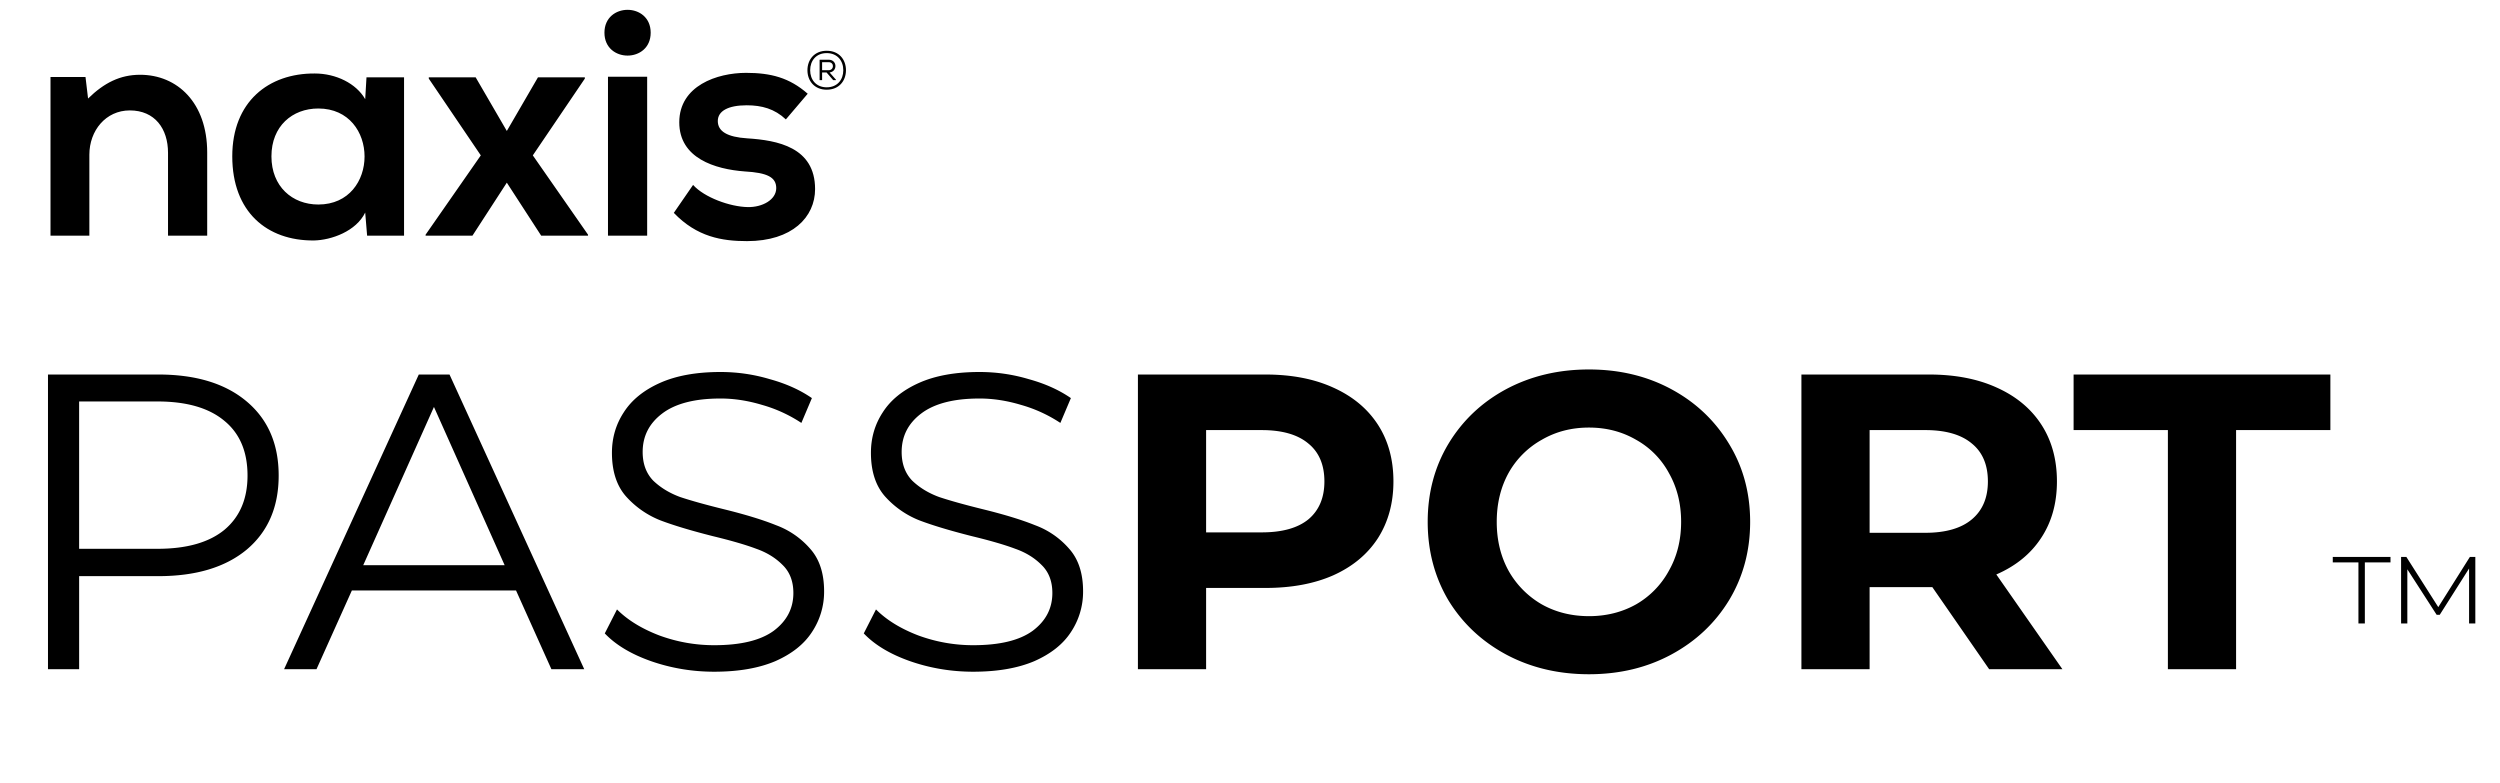
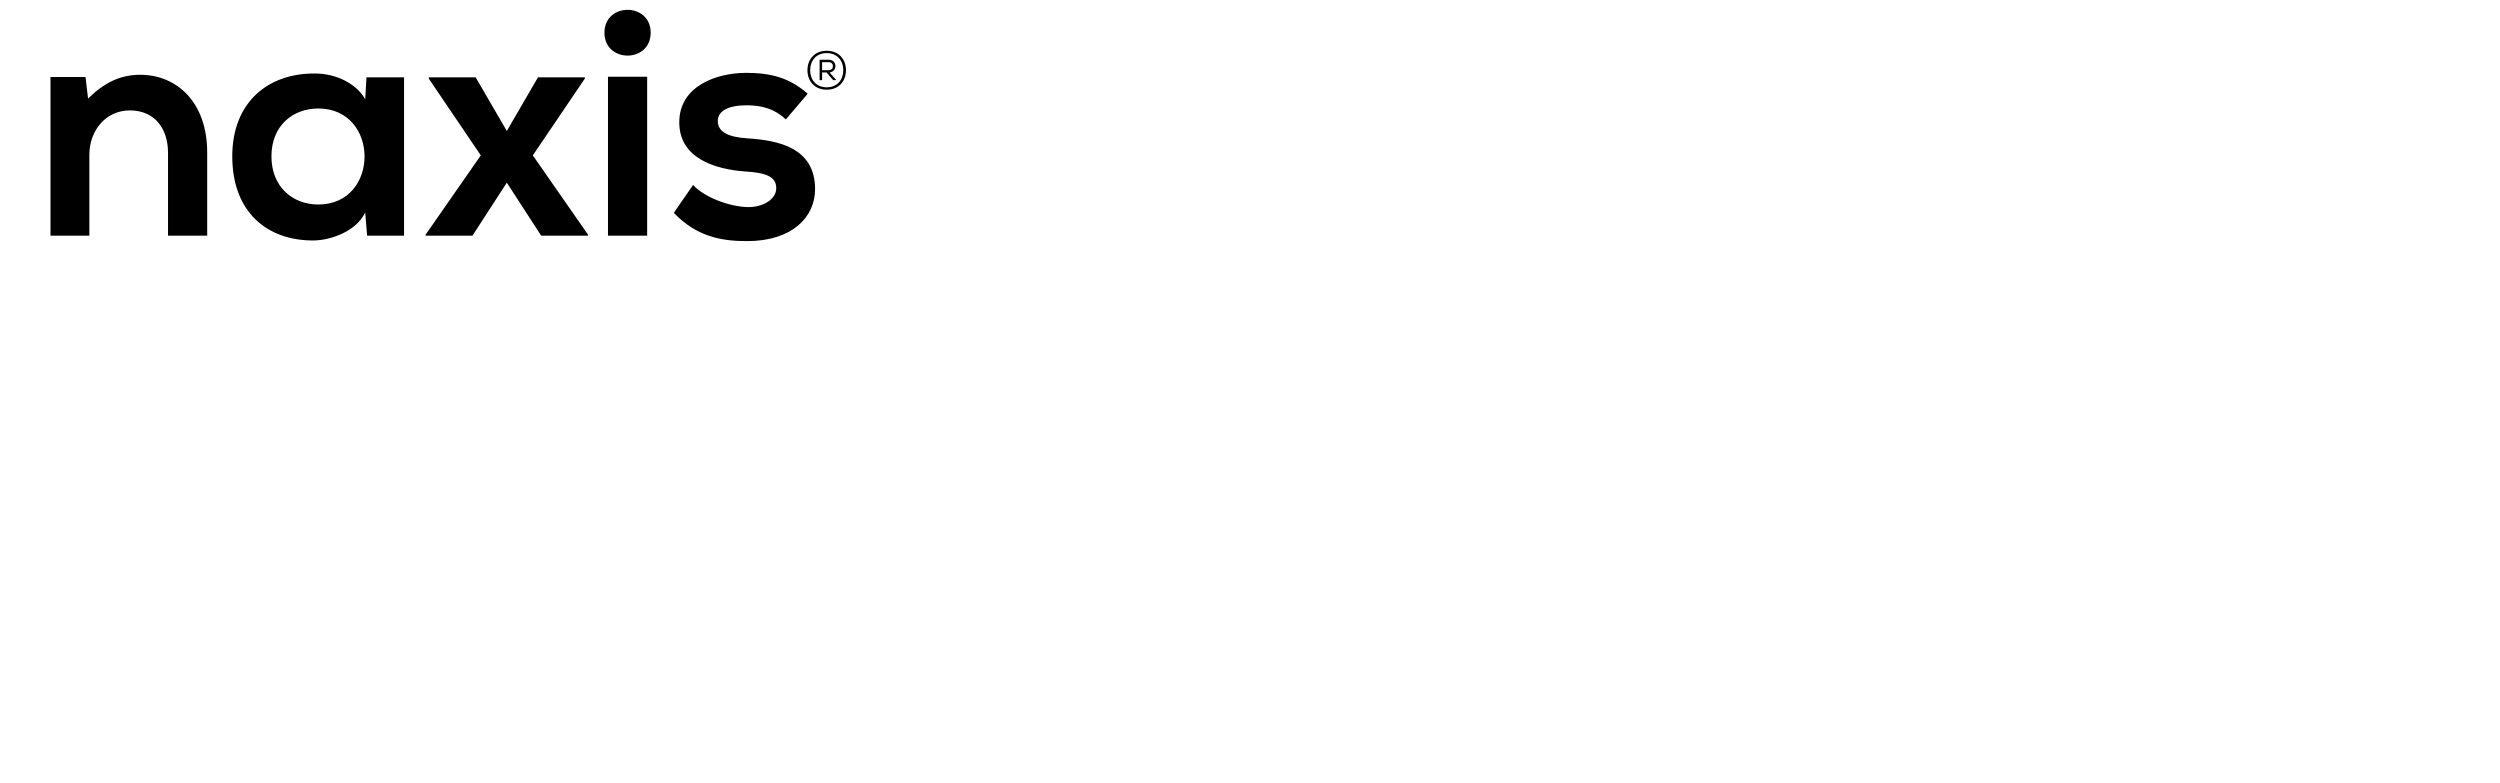
<svg xmlns="http://www.w3.org/2000/svg" width="198" height="62" viewBox="0 0 198 62" fill="none">
-   <path d="M12.536 29.662c2.978 0 5.312.711 7.001 2.134 1.69 1.422 2.534 3.378 2.534 5.868 0 2.489-.845 4.445-2.534 5.867-1.689 1.4-4.023 2.1-7.001 2.1H6.268V53H3.8V29.662h8.735zm-.067 13.803c2.312 0 4.079-.5 5.301-1.5 1.223-1.023 1.834-2.457 1.834-4.301 0-1.89-.611-3.334-1.834-4.335-1.222-1.022-2.99-1.533-5.3-1.533H6.267v11.669h6.201zm28.4 3.3H27.868L25.067 53H22.5l10.668-23.338h2.434L46.271 53h-2.6l-2.801-6.235zm-.9-2-5.6-12.536-5.602 12.536H39.97zM56.567 53.2c-1.733 0-3.4-.278-5-.834-1.579-.555-2.801-1.289-3.668-2.2l.967-1.9c.844.844 1.967 1.533 3.367 2.067 1.4.511 2.845.767 4.334.767 2.09 0 3.657-.378 4.701-1.134 1.045-.778 1.567-1.778 1.567-3 0-.934-.289-1.679-.867-2.234-.555-.556-1.244-.978-2.067-1.267-.822-.311-1.967-.645-3.434-1-1.756-.445-3.156-.867-4.2-1.267a7.2 7.2 0 0 1-2.701-1.9c-.734-.845-1.1-1.99-1.1-3.435 0-1.178.31-2.245.933-3.2.622-.978 1.578-1.756 2.867-2.334 1.29-.578 2.89-.867 4.801-.867 1.334 0 2.634.189 3.901.567 1.29.355 2.4.855 3.334 1.5l-.833 1.967a11.104 11.104 0 0 0-3.134-1.434c-1.112-.333-2.2-.5-3.268-.5-2.044 0-3.59.4-4.634 1.2-1.022.779-1.534 1.79-1.534 3.035 0 .933.278 1.689.834 2.267.578.555 1.29.989 2.134 1.3.867.289 2.022.611 3.467.967 1.712.422 3.09.844 4.134 1.267a6.575 6.575 0 0 1 2.7 1.867c.734.822 1.101 1.945 1.101 3.367a5.755 5.755 0 0 1-.967 3.234c-.622.956-1.589 1.723-2.9 2.3-1.312.556-2.923.834-4.835.834zm20.512 0c-1.734 0-3.4-.278-5-.834-1.579-.555-2.801-1.289-3.668-2.2l.967-1.9c.844.844 1.967 1.533 3.367 2.067 1.4.511 2.845.767 4.334.767 2.09 0 3.656-.378 4.701-1.134 1.045-.778 1.567-1.778 1.567-3 0-.934-.289-1.679-.867-2.234-.555-.556-1.244-.978-2.067-1.267-.822-.311-1.967-.645-3.434-1-1.756-.445-3.156-.867-4.2-1.267a7.2 7.2 0 0 1-2.701-1.9c-.734-.845-1.1-1.99-1.1-3.435 0-1.178.31-2.245.933-3.2.622-.978 1.578-1.756 2.867-2.334 1.29-.578 2.89-.867 4.801-.867 1.334 0 2.634.189 3.901.567 1.29.355 2.4.855 3.334 1.5l-.833 1.967a11.102 11.102 0 0 0-3.134-1.434c-1.112-.333-2.2-.5-3.268-.5-2.045 0-3.59.4-4.634 1.2-1.022.779-1.534 1.79-1.534 3.035 0 .933.278 1.689.834 2.267.578.555 1.289.989 2.134 1.3.867.289 2.022.611 3.467.967 1.712.422 3.09.844 4.134 1.267a6.574 6.574 0 0 1 2.7 1.867c.734.822 1.1 1.945 1.1 3.367a5.754 5.754 0 0 1-.966 3.234c-.622.956-1.59 1.723-2.9 2.3-1.312.556-2.923.834-4.835.834zm23.146-23.538c2.067 0 3.856.345 5.368 1.034 1.533.689 2.711 1.666 3.534 2.933.822 1.267 1.233 2.768 1.233 4.501 0 1.712-.411 3.212-1.233 4.501-.823 1.267-2.001 2.245-3.534 2.934-1.512.667-3.301 1-5.368 1h-4.701V53h-5.401V29.662h10.102zm-.3 12.502c1.622 0 2.856-.344 3.701-1.033.844-.711 1.267-1.712 1.267-3 0-1.312-.423-2.312-1.267-3.001-.845-.712-2.079-1.067-3.701-1.067h-4.401v8.101h4.4zM125.843 53.4c-2.423 0-4.612-.522-6.568-1.567-1.934-1.045-3.456-2.478-4.567-4.3-1.089-1.846-1.634-3.913-1.634-6.202 0-2.29.545-4.345 1.634-6.168 1.111-1.845 2.633-3.29 4.567-4.334 1.956-1.045 4.145-1.567 6.568-1.567s4.601.522 6.535 1.567c1.934 1.044 3.456 2.49 4.567 4.334 1.112 1.823 1.667 3.879 1.667 6.168 0 2.29-.555 4.356-1.667 6.201-1.111 1.823-2.633 3.256-4.567 4.301-1.934 1.045-4.112 1.567-6.535 1.567zm0-4.6c1.378 0 2.623-.312 3.734-.934a6.82 6.82 0 0 0 2.601-2.668c.644-1.133.967-2.422.967-3.867 0-1.445-.323-2.734-.967-3.867a6.591 6.591 0 0 0-2.601-2.634c-1.111-.645-2.356-.967-3.734-.967-1.378 0-2.623.322-3.734.967a6.822 6.822 0 0 0-2.634 2.634c-.622 1.133-.933 2.422-.933 3.867 0 1.445.311 2.734.933 3.867a7.063 7.063 0 0 0 2.634 2.668c1.111.622 2.356.933 3.734.933zm31.698 4.2-4.501-6.501h-4.967V53h-5.401V29.662h10.102c2.067 0 3.856.345 5.367 1.034 1.534.689 2.712 1.666 3.534 2.933.823 1.267 1.234 2.768 1.234 4.501 0 1.734-.422 3.234-1.267 4.501-.822 1.245-2 2.2-3.534 2.867L163.342 53h-5.801zm-.1-14.87c0-1.311-.422-2.311-1.267-3-.844-.712-2.078-1.067-3.7-1.067h-4.401v8.135h4.401c1.622 0 2.856-.356 3.7-1.067.845-.711 1.267-1.712 1.267-3zm14.256-4.067h-7.468v-4.401h20.337v4.4h-7.468V53h-5.401V34.063zm13.059 10.047h4.572v.432h-2.032v4.839h-.508v-4.839h-2.032v-.432zm11.29 0v5.27h-.495v-4.355l-2.325 3.67h-.241l-2.324-3.607v4.293h-.495v-5.27h.419l2.527 3.974 2.502-3.975h.432z" fill="#000" />
  <path fill-rule="evenodd" clip-rule="evenodd" d="M65.111 4.924h.52c.457 0 .448.638-.013.638h-.507v-.638zm.52-.194h-.718v1.619h.198v-.61h.351l.528.61h.22v-.034l-.507-.575c.642-.08.617-1.01-.072-1.01zm-.156 2.185c.837 0 1.314-.6 1.314-1.352 0-.757-.478-1.357-1.314-1.357-.837 0-1.31.6-1.31 1.357 0 .752.473 1.352 1.31 1.352zM67 5.563c0 .837-.545 1.542-1.525 1.542-.977 0-1.526-.705-1.526-1.542 0-.842.55-1.543 1.526-1.543.98 0 1.525.701 1.525 1.543zM13.307 18.664v-6.562c0-1.907-1.042-3.357-3.026-3.357-1.907 0-3.204 1.602-3.204 3.51v6.41H4V6.1h2.772l.203 1.704c1.272-1.246 2.543-1.882 4.12-1.882 2.95 0 5.315 2.213 5.315 6.155v6.587h-3.103zM21.498 12.383c0 2.39 1.653 3.815 3.713 3.815 4.883 0 4.883-7.605 0-7.605-2.06 0-3.713 1.399-3.713 3.79zm7.527-6.257h2.976v12.54h-2.925l-.152-1.832c-.712 1.475-2.67 2.187-4.07 2.212-3.712.026-6.458-2.263-6.458-6.663 0-4.324 2.873-6.587 6.535-6.562 1.679 0 3.28.788 3.993 2.034l.102-1.73zM42.606 6.125h3.713v.101l-4.12 6.08 4.374 6.282v.076h-3.712l-2.721-4.197-2.722 4.197h-3.712v-.076l4.373-6.282-4.12-6.08v-.101h3.713l2.468 4.248 2.466-4.248zM48.152 18.665h3.103V6.075h-3.103v12.59zM51.534 2.59c0 2.417-3.662 2.417-3.662 0 0-2.416 3.662-2.416 3.662 0zM62.24 9.457c-.89-.839-1.907-1.118-3.102-1.118-1.475 0-2.288.457-2.288 1.245 0 .815.737 1.272 2.339 1.374 2.365.153 5.366.687 5.366 4.019 0 2.212-1.806 4.12-5.391 4.12-1.984 0-3.968-.33-5.798-2.238l1.526-2.213c.89.992 2.924 1.73 4.322 1.755 1.17.025 2.264-.585 2.264-1.5 0-.866-.712-1.222-2.493-1.323-2.364-.178-5.187-1.043-5.187-3.891 0-2.9 3-3.917 5.29-3.917 1.958 0 3.432.381 4.882 1.653l-1.73 2.034z" fill="#000" />
</svg>